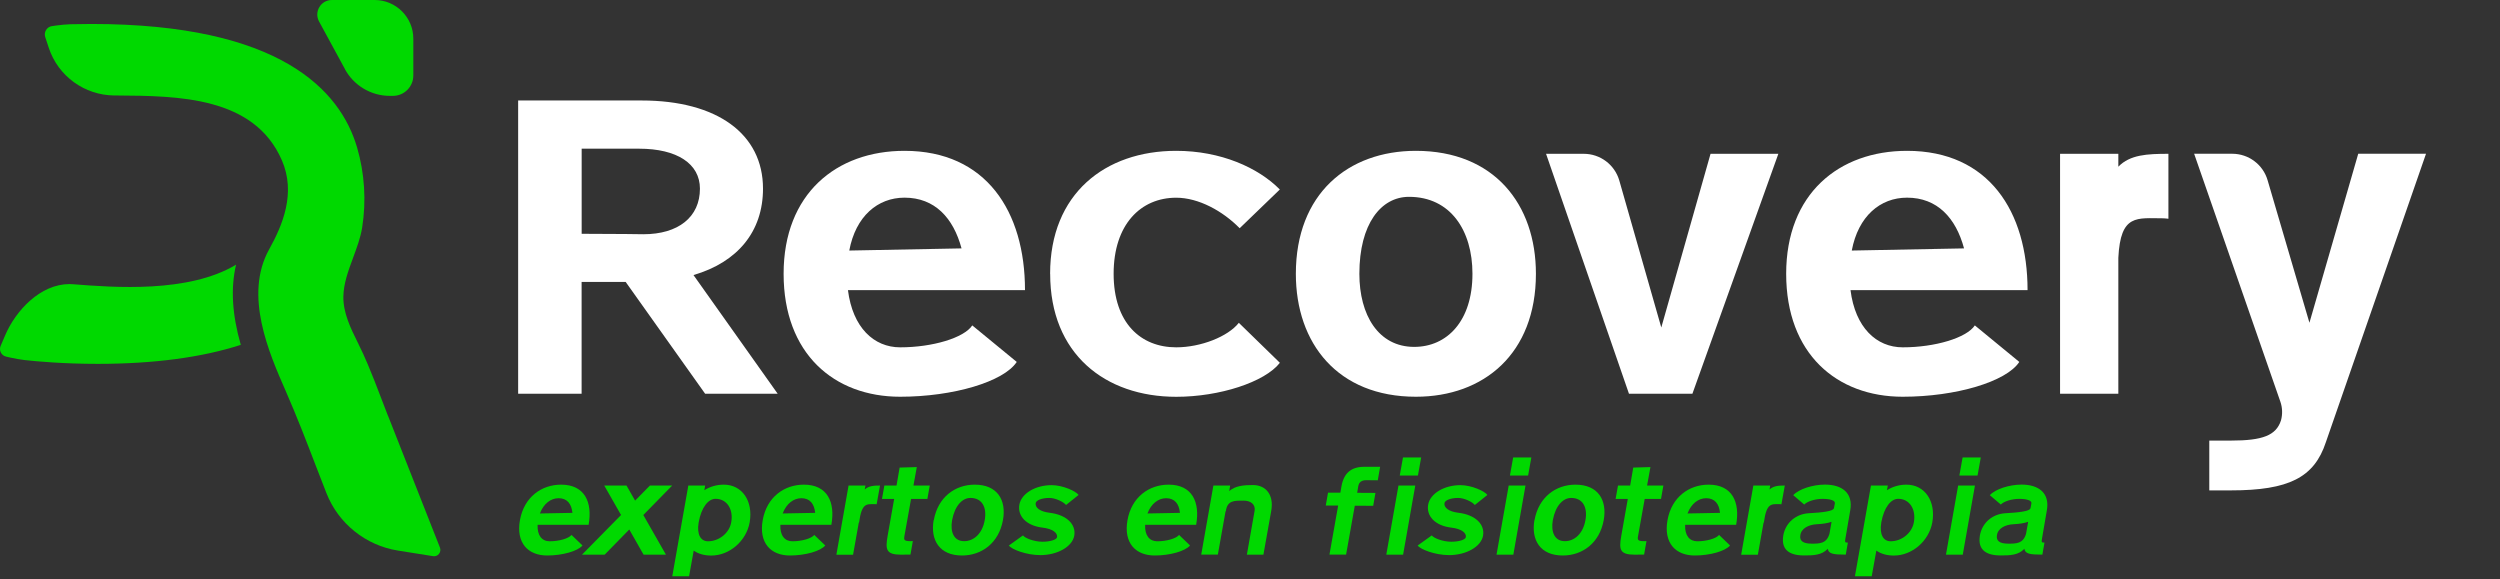
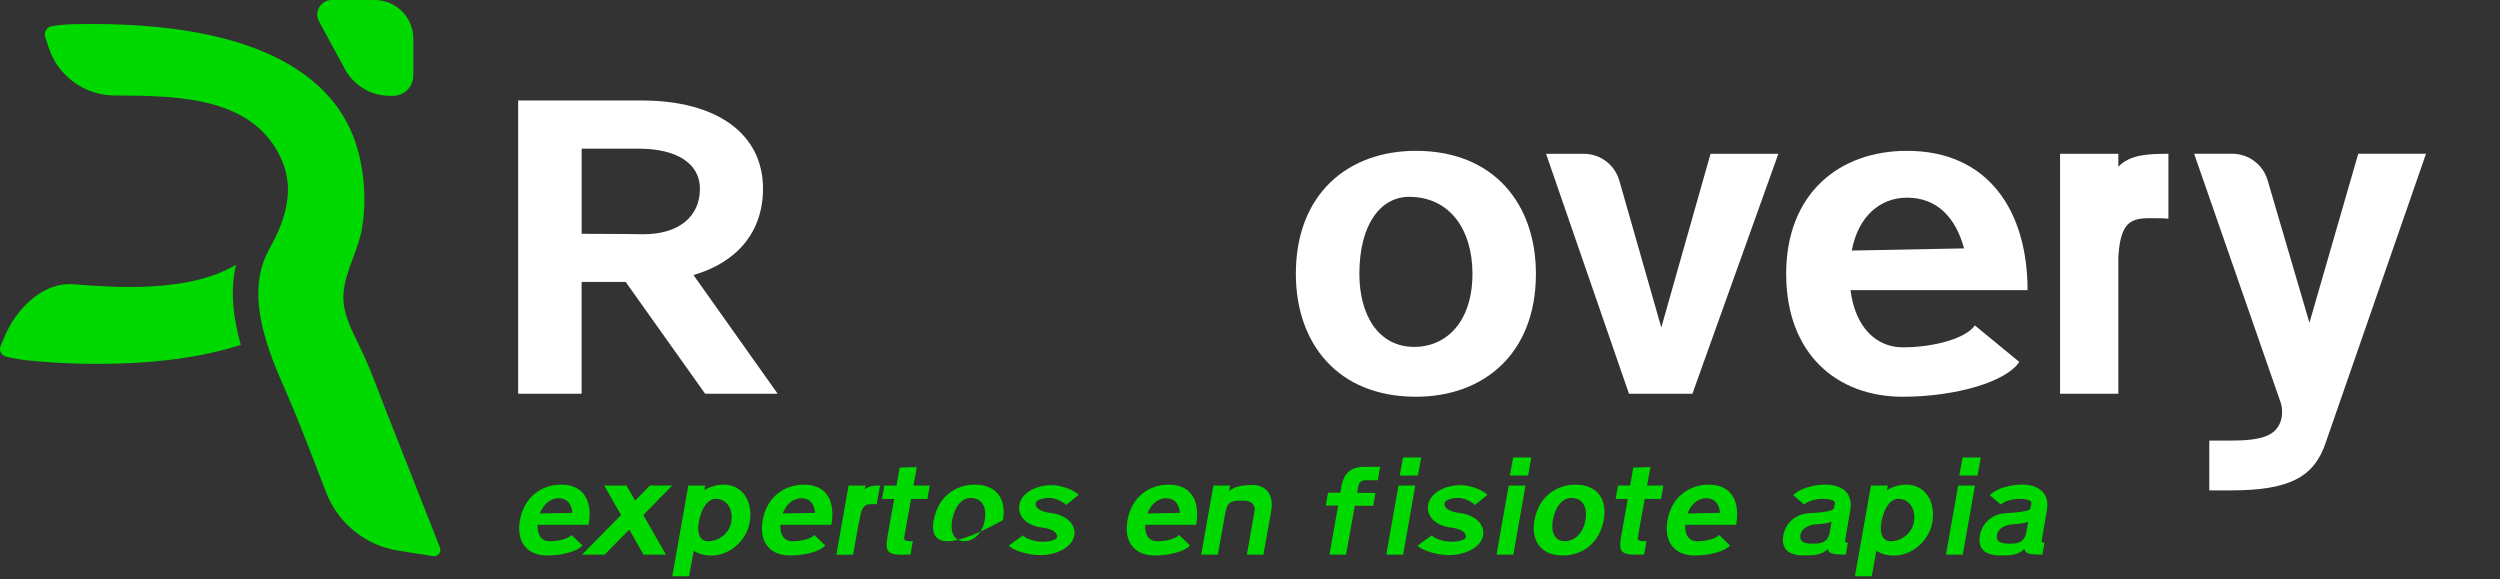
<svg xmlns="http://www.w3.org/2000/svg" width="600" height="139" viewBox="0 0 600 139" fill="none">
  <rect x="0" y="0" width="600" height="139" fill="#333333" stroke="none" />
  <path d="M153.996 24.117C172.135 24.117 183.121 32.168 183.121 45.27C183.121 55.582 177.013 62.919 166.437 66.013L186.638 94.49H169.227L150.162 67.666H139.586V94.49H124.356V24.117H153.996ZM139.586 56.111C148.087 56.111 154.406 56.217 154.406 56.217C162.801 56.217 167.984 52.092 167.984 45.283C167.984 39.294 162.497 35.685 153.375 35.685H139.599V56.111H139.586Z" fill="white" />
-   <path d="M188.066 65.709C188.066 46.513 200.705 36.2 217.085 36.2C236.678 36.2 245.999 50.756 245.999 69.635H203.508C204.645 78.612 209.721 83.359 216.041 83.359C223.814 83.359 231.377 81.084 233.347 78.097L244.016 86.862C240.909 91.608 228.785 95.217 216.041 95.217C200.189 95.217 188.066 84.905 188.066 65.709ZM230.769 59.614C228.799 52.29 224.343 47.438 217.085 47.438C210.66 47.438 205.372 51.88 203.825 60.13L230.769 59.614Z" fill="white" />
-   <path d="M252.027 65.709C252.027 46.513 265.195 36.2 282.289 36.2C292.958 36.2 301.975 40.219 307.157 45.481L297.52 54.776C293.474 50.651 287.67 47.451 282.289 47.451C273.789 47.451 267.271 53.85 267.271 65.709C267.271 77.568 273.802 83.359 282.289 83.359C288.199 83.359 294.73 80.78 297.321 77.475L307.171 87.073C303.548 91.714 292.668 95.231 282.303 95.231C265.208 95.231 252.041 84.918 252.041 65.722L252.027 65.709Z" fill="white" />
  <path d="M311.004 65.709C311.004 46.513 323.538 36.2 339.812 36.2C358.572 36.2 368.62 48.998 368.62 65.709C368.62 84.905 356.087 95.217 339.812 95.217C321.052 95.217 311.004 82.42 311.004 65.709ZM339.402 83.253C347.282 83.253 353.39 77.065 353.39 65.709C353.39 55.291 348.101 47.24 338.16 47.24C331.43 47.24 326.248 53.744 326.248 65.709C326.248 75.611 330.809 83.253 339.415 83.253H339.402Z" fill="white" />
  <path d="M371.039 36.914H380.109C384.062 36.914 387.539 39.532 388.636 43.34L398.71 78.599L410.529 36.914H426.804L406.18 94.49H390.95L371.053 36.914H371.039Z" fill="white" />
  <path d="M428.681 65.709C428.681 46.513 441.32 36.2 457.7 36.2C477.293 36.2 486.614 50.756 486.614 69.635H444.123C445.26 78.612 450.337 83.359 456.656 83.359C464.43 83.359 471.992 81.084 473.962 78.097L484.631 86.862C481.524 91.608 469.401 95.217 456.656 95.217C440.805 95.217 428.681 84.905 428.681 65.709ZM471.371 59.614C469.401 52.29 464.945 47.438 457.687 47.438C451.262 47.438 445.974 51.88 444.427 60.13L471.371 59.614Z" fill="white" />
  <path d="M494.414 36.914H508.401V40.008C511.204 37.113 515.342 36.914 520.419 36.914V52.501C520.419 52.501 519.586 52.396 519.282 52.396C512.857 52.396 508.917 51.259 508.401 61.888V94.49H494.414V36.914Z" fill="white" />
  <path d="M582.239 36.914L558.204 106.138C555.414 114.612 549.306 117.692 535.411 117.692H530.229V105.741H535.411C543.066 105.741 546.279 104.498 547.442 100.876C547.839 99.395 547.786 97.835 547.283 96.394L526.593 36.901H535.729C539.668 36.901 543.132 39.492 544.229 43.273L554.264 77.462L565.977 36.901H582.239V36.914Z" fill="white" />
  <path d="M124.792 124.818C125.784 119.292 129.961 116.317 134.668 116.317C140.313 116.317 142.243 120.508 141.265 125.955H129.023C128.904 128.547 130.093 129.908 131.918 129.908C134.152 129.908 136.453 129.26 137.167 128.388L139.797 130.913C138.66 132.275 134.985 133.319 131.323 133.319C126.762 133.319 123.8 130.345 124.792 124.818ZM137.378 123.073C137.167 120.958 136.149 119.57 134.06 119.57C132.209 119.57 130.477 120.852 129.578 123.232L137.365 123.086L137.378 123.073Z" fill="#00D900" />
  <path d="M139.678 133.121L149.052 123.602L145.02 116.529H150.361L152.423 120.151L155.98 116.529H161.321L154.393 123.602L159.827 133.121H154.459L151.022 127.079L145.112 133.121H139.678Z" fill="#00D900" />
  <path d="M165.207 116.529H169.24C169.174 116.886 169.121 117.243 169.028 117.653C170.429 116.767 172.042 116.317 173.708 116.317C178.097 116.317 180.808 120.244 179.922 125.36C179.115 129.855 175.083 133.332 170.694 133.332C169.028 133.332 167.587 132.922 166.49 132.142C165.868 135.686 165.379 138.303 165.379 138.303H161.347C161.347 138.303 164.123 122.69 165.194 116.542L165.207 116.529ZM169.914 129.908C172.598 129.908 175.044 127.912 175.493 125.36C176.061 122.174 174.422 119.715 171.738 119.715C170.006 119.715 168.341 121.711 167.68 125.36C167.177 128.308 168.182 129.908 169.914 129.908Z" fill="#00D900" />
  <path d="M183.055 124.818C184.034 119.292 188.224 116.317 192.931 116.317C198.576 116.317 200.506 120.508 199.528 125.955H187.286C187.167 128.547 188.357 129.908 190.181 129.908C192.415 129.908 194.716 129.26 195.43 128.388L198.061 130.913C196.924 132.275 193.262 133.319 189.586 133.319C185.025 133.319 182.064 130.345 183.055 124.818ZM195.641 123.073C195.43 120.958 194.412 119.57 192.323 119.57C190.472 119.57 188.74 120.852 187.841 123.232L195.628 123.086L195.641 123.073Z" fill="#00D900" />
  <path d="M203.679 116.529H207.712C207.646 116.82 207.593 117.124 207.527 117.481C208.518 116.595 209.708 116.529 211.202 116.529L210.395 121.024C210.395 121.024 210.157 120.998 210.091 120.998C207.976 120.998 206.839 120.588 206.178 125.4H206.112C205.398 129.472 204.737 133.134 204.737 133.134H200.731C200.731 133.134 202.846 121.235 203.653 116.542L203.679 116.529Z" fill="#00D900" />
  <path d="M211.678 119.741L212.246 116.529H215.168C215.644 113.819 215.909 112.219 215.909 112.219L220.033 112.1C220.033 112.1 219.769 113.647 219.227 116.529H223.14L222.572 119.741H218.658C218.209 122.174 217.68 125.215 217.046 128.718C216.9 129.551 216.979 129.882 218.539 129.882C218.539 129.882 218.751 129.855 219.082 129.855L218.513 133.094C217.204 133.094 216.239 133.121 216.239 133.121C212.63 133.121 212.484 131.838 213.013 128.718C213.608 125.36 214.15 122.293 214.6 119.741H211.678Z" fill="#00D900" />
-   <path d="M224.092 124.818H224.118C225.11 119.292 229.248 116.317 233.941 116.317C239.349 116.317 241.583 120.006 240.71 124.818C239.719 130.345 235.581 133.319 230.887 133.319C225.48 133.319 223.246 129.631 224.079 124.818H224.092ZM231.403 129.882C233.677 129.882 235.766 128.097 236.334 124.832C236.876 121.83 235.766 119.504 232.897 119.504C230.953 119.504 229.142 121.381 228.508 124.832C228.005 127.687 228.931 129.882 231.403 129.882Z" fill="#00D900" />
+   <path d="M224.092 124.818H224.118C225.11 119.292 229.248 116.317 233.941 116.317C239.349 116.317 241.583 120.006 240.71 124.818C225.48 133.319 223.246 129.631 224.079 124.818H224.092ZM231.403 129.882C233.677 129.882 235.766 128.097 236.334 124.832C236.876 121.83 235.766 119.504 232.897 119.504C230.953 119.504 229.142 121.381 228.508 124.832C228.005 127.687 228.931 129.882 231.403 129.882Z" fill="#00D900" />
  <path d="M242.125 130.926L245.523 128.494C245.88 129.089 248.087 130.014 250.176 130.014C252.054 130.014 253.574 129.538 253.693 128.917C253.865 127.872 252.556 126.894 250.203 126.63C246.237 126.154 244.174 123.8 244.65 121.103C245.126 118.459 248.471 116.436 252.384 116.436C255.068 116.436 258.201 117.864 258.862 118.79L255.848 121.196C255.372 120.548 253.402 119.504 251.842 119.504C250.11 119.504 248.682 120.032 248.563 120.746C248.378 121.817 249.608 122.796 251.882 123.06C256.086 123.562 258.294 125.916 257.818 128.586C257.342 131.204 253.786 133.227 249.674 133.227C246.276 133.227 242.746 131.825 242.151 130.94H242.125V130.926Z" fill="#00D900" />
  <path d="M270.602 124.818C271.581 119.292 275.772 116.317 280.478 116.317C286.123 116.317 288.054 120.508 287.075 125.955H274.833C274.714 128.547 275.904 129.908 277.728 129.908C279.963 129.908 282.263 129.26 282.977 128.388L285.608 130.913C284.471 132.275 280.809 133.319 277.133 133.319C272.572 133.319 269.611 130.345 270.602 124.818ZM283.188 123.073C282.977 120.958 281.959 119.57 279.87 119.57C278.019 119.57 276.287 120.852 275.388 123.232L283.175 123.086L283.188 123.073Z" fill="#00D900" />
  <path d="M288.292 133.121C288.292 133.121 290.407 121.222 291.213 116.529H295.246C295.179 116.912 295.1 117.388 295.008 117.864C296.475 116.582 298.498 116.41 300.706 116.41C303.813 116.41 305.782 118.763 305.095 122.624C304.553 125.598 303.218 133.121 303.218 133.121H299.251C299.251 133.121 300.6 125.598 301.102 122.624C301.367 121.077 300.203 120.151 298.471 120.151C296.316 120.151 294.532 120.032 294.201 122.703H294.135C293.236 127.674 292.284 133.108 292.284 133.108H288.278L288.292 133.121Z" fill="#00D900" />
  <path d="M318.183 121.341L318.725 118.248H321.687C321.779 117.679 321.872 117.15 321.951 116.701C322.52 113.554 324.278 112.034 327.411 112.034H331.232L330.664 115.273L327.887 115.247C326.777 115.247 326.155 115.723 325.984 116.701C325.891 117.177 325.812 117.679 325.719 118.274L330.108 118.3L329.566 121.394L325.151 121.368C324.225 126.603 323.062 133.108 323.062 133.108H319.069C319.069 133.108 320.233 126.59 321.158 121.328H318.21L318.183 121.341Z" fill="#00D900" />
  <path d="M335.634 116.529H339.667L336.745 133.121H332.713L335.634 116.529ZM336.718 109.786H341.081L340.301 114.123H335.938L336.718 109.786Z" fill="#00D900" />
  <path d="M340.235 130.926L343.633 128.494C343.99 129.089 346.198 130.014 348.287 130.014C350.164 130.014 351.684 129.538 351.803 128.917C351.988 127.872 350.666 126.894 348.313 126.63C344.347 126.154 342.285 123.8 342.76 121.103C343.236 118.459 346.581 116.436 350.495 116.436C353.178 116.436 356.312 117.864 356.973 118.79L353.958 121.196C353.482 120.548 351.513 119.504 349.953 119.504C348.221 119.504 346.793 120.032 346.674 120.746C346.489 121.817 347.718 122.796 349.992 123.06C354.196 123.562 356.404 125.916 355.928 128.586C355.452 131.204 351.896 133.227 347.784 133.227C344.387 133.227 340.857 131.825 340.262 130.94H340.235V130.926Z" fill="#00D900" />
  <path d="M362.089 116.529H366.121L363.2 133.121H359.167L362.089 116.529ZM363.16 109.786H367.523L366.743 114.123H362.38L363.16 109.786Z" fill="#00D900" />
  <path d="M368.263 124.818H368.289C369.281 119.292 373.419 116.317 378.112 116.317C383.519 116.317 385.754 120.006 384.894 124.818C383.903 130.345 379.765 133.319 375.071 133.319C369.664 133.319 367.43 129.631 368.263 124.818ZM375.574 129.882C377.848 129.882 379.937 128.097 380.505 124.832C381.047 121.83 379.937 119.504 377.068 119.504C375.124 119.504 373.313 121.381 372.679 124.832C372.176 127.687 373.102 129.882 375.574 129.882Z" fill="#00D900" />
  <path d="M387.75 119.741L388.319 116.529H391.24C391.716 113.819 391.981 112.219 391.981 112.219L396.106 112.1C396.106 112.1 395.841 113.647 395.299 116.529H399.213L398.644 119.741H394.731C394.281 122.174 393.752 125.215 393.118 128.718C392.972 129.551 393.065 129.882 394.612 129.882C394.612 129.882 394.823 129.855 395.154 129.855L394.585 133.094C393.276 133.094 392.311 133.121 392.311 133.121C388.702 133.121 388.557 131.838 389.086 128.718C389.68 125.36 390.222 122.293 390.672 119.741H387.75Z" fill="#00D900" />
  <path d="M400.204 124.818C401.196 119.292 405.373 116.317 410.08 116.317C415.725 116.317 417.655 120.508 416.677 125.955H404.435C404.316 128.547 405.506 129.908 407.33 129.908C409.564 129.908 411.865 129.26 412.579 128.388L415.21 130.913C414.073 132.275 410.397 133.319 406.735 133.319C402.174 133.319 399.213 130.345 400.204 124.818ZM412.803 123.073C412.592 120.958 411.574 119.57 409.485 119.57C407.634 119.57 405.902 120.852 405.003 123.232L412.79 123.086L412.803 123.073Z" fill="#00D900" />
-   <path d="M420.828 116.529H424.86C424.794 116.82 424.741 117.124 424.675 117.481C425.667 116.595 426.857 116.529 428.351 116.529L427.544 121.024C427.544 121.024 427.306 120.998 427.24 120.998C425.125 120.998 423.988 120.588 423.327 125.4H423.261C422.547 129.472 421.886 133.134 421.886 133.134H417.88C417.88 133.134 419.995 121.235 420.802 116.542L420.828 116.529Z" fill="#00D900" />
  <path d="M427.967 128.626C428.509 125.321 431.167 123.338 434.088 123.179C437.367 123.007 439.945 122.677 440.064 122.055L440.13 122.082C440.276 121.275 440.368 120.799 440.368 120.799C440.487 120.085 439.178 119.728 437.407 119.728C435.635 119.728 433.731 120.323 433.017 121.09L430.36 118.829H430.387C431.695 117.402 435.014 116.304 438.002 116.304C442.06 116.304 444.81 118.301 444.057 122.492C444.057 122.492 443.554 125.44 442.893 129.274C442.748 130.133 442.774 130.226 443.488 130.226L442.986 133.108C439.998 133.108 438.861 132.936 438.663 131.706C437.261 133.253 435.172 133.306 432.965 133.306C429.025 133.306 427.504 131.587 427.98 128.613L427.967 128.626ZM434.802 130.477C436.653 130.477 438.385 130.503 439.073 128.097C439.258 127.053 439.429 126.101 439.575 125.241C438.583 125.572 437.42 125.744 436.111 125.81C434.049 125.902 432.29 126.815 432.079 128.481C431.867 129.789 432.7 130.477 434.789 130.477H434.802Z" fill="#00D900" />
  <path d="M449.041 116.529H453.073C453.007 116.886 452.954 117.243 452.862 117.653C454.263 116.767 455.876 116.317 457.542 116.317C461.931 116.317 464.641 120.244 463.756 125.36C462.949 129.855 458.917 133.332 454.528 133.332C452.862 133.332 451.421 132.922 450.323 132.142C449.702 135.686 449.213 138.303 449.213 138.303H445.181C445.181 138.303 447.957 122.69 449.028 116.542L449.041 116.529ZM453.748 129.908C456.431 129.908 458.877 127.912 459.327 125.36C459.895 122.174 458.256 119.715 455.572 119.715C453.84 119.715 452.174 121.711 451.513 125.36C451.011 128.308 452.016 129.908 453.748 129.908Z" fill="#00D900" />
  <path d="M469.956 116.529H473.988L471.066 133.121H467.034L469.956 116.529ZM471.027 109.786H475.39L474.61 114.123H470.247L471.027 109.786Z" fill="#00D900" />
  <path d="M475.152 128.626C475.694 125.321 478.351 123.338 481.273 123.179C484.552 123.007 487.116 122.677 487.235 122.055L487.301 122.082C487.447 121.275 487.539 120.799 487.539 120.799C487.658 120.085 486.35 119.728 484.591 119.728C482.833 119.728 480.916 120.323 480.202 121.09L477.545 118.829H477.571C478.88 117.402 482.198 116.304 485.186 116.304C489.245 116.304 491.995 118.301 491.241 122.492C491.241 122.492 490.739 125.44 490.078 129.274C489.932 130.133 489.959 130.226 490.673 130.226L490.17 133.108C487.182 133.108 486.045 132.936 485.847 131.706C484.446 133.253 482.357 133.306 480.149 133.306C476.209 133.306 474.689 131.587 475.165 128.613L475.152 128.626ZM481.987 130.477C483.838 130.477 485.57 130.503 486.257 128.097C486.442 127.053 486.614 126.101 486.759 125.241C485.781 125.572 484.604 125.744 483.296 125.81C481.233 125.902 479.475 126.815 479.263 128.481C479.052 129.789 479.885 130.477 481.974 130.477H481.987Z" fill="#00D900" />
  <path d="M93.089 99.739C92.52 98.311 91.978 96.883 91.436 95.442C90.445 92.851 89.427 90.167 88.316 87.563C87.933 86.677 87.549 85.791 87.153 84.905C86.756 84.033 86.32 83.147 85.884 82.261C84.152 78.758 82.354 75.122 82.407 71.169C82.46 68.036 83.57 65.035 84.747 61.849C85.619 59.482 86.531 57.049 86.915 54.63C87.933 48.231 87.51 41.581 85.699 35.394C81.693 21.724 67.296 5.753 21.949 5.753C20.309 5.753 18.63 5.78 16.898 5.82C15.775 5.859 14.638 5.965 13.501 6.124L12.47 6.269C11.888 6.348 11.359 6.692 11.055 7.208C10.738 7.71 10.672 8.331 10.857 8.9L11.716 11.504C13.963 18.273 20.283 22.861 27.449 22.914H28.03C42.718 23.02 61.002 23.139 67.653 38.474C71.077 46.38 67.811 54.062 64.585 59.865C58.491 70.852 64.559 84.694 68.578 93.856C71.209 99.858 73.615 106.098 75.929 112.127C76.722 114.189 77.515 116.265 78.335 118.327C81.177 125.612 87.748 130.9 95.469 132.129L103.93 133.478C104.498 133.57 105.014 133.359 105.358 132.923C105.701 132.486 105.794 131.918 105.582 131.402C101.431 120.839 97.267 110.289 93.102 99.726L93.089 99.739Z" fill="#00D900" />
  <path d="M56.653 63.528C45.217 70.376 27.369 68.988 17.586 68.221C17.282 68.194 16.978 68.181 16.674 68.181C9.68 68.181 3.77 74.54 1.245 80.463L0.148 83.028C-0.064 83.53 -0.05 84.112 0.201 84.601C0.452 85.09 0.902 85.447 1.444 85.579L2.462 85.817C3.585 86.069 4.722 86.267 5.859 86.412C8.953 86.756 15.378 87.325 23.443 87.325C36.901 87.325 48.443 85.791 57.79 82.763C55.701 75.466 55.331 69.146 56.653 63.528Z" fill="#00D900" />
  <path d="M82.777 16.594C84.932 20.547 89.057 23.006 93.565 23.006H94.319C97.002 23.006 99.197 20.812 99.197 18.128V9.27C99.197 4.154 95.032 0.002 89.929 0.002H79.644C78.401 0.002 77.277 0.637 76.642 1.708C76.008 2.779 75.981 4.061 76.576 5.159L82.79 16.581L82.777 16.594Z" fill="#00D900" />
</svg>